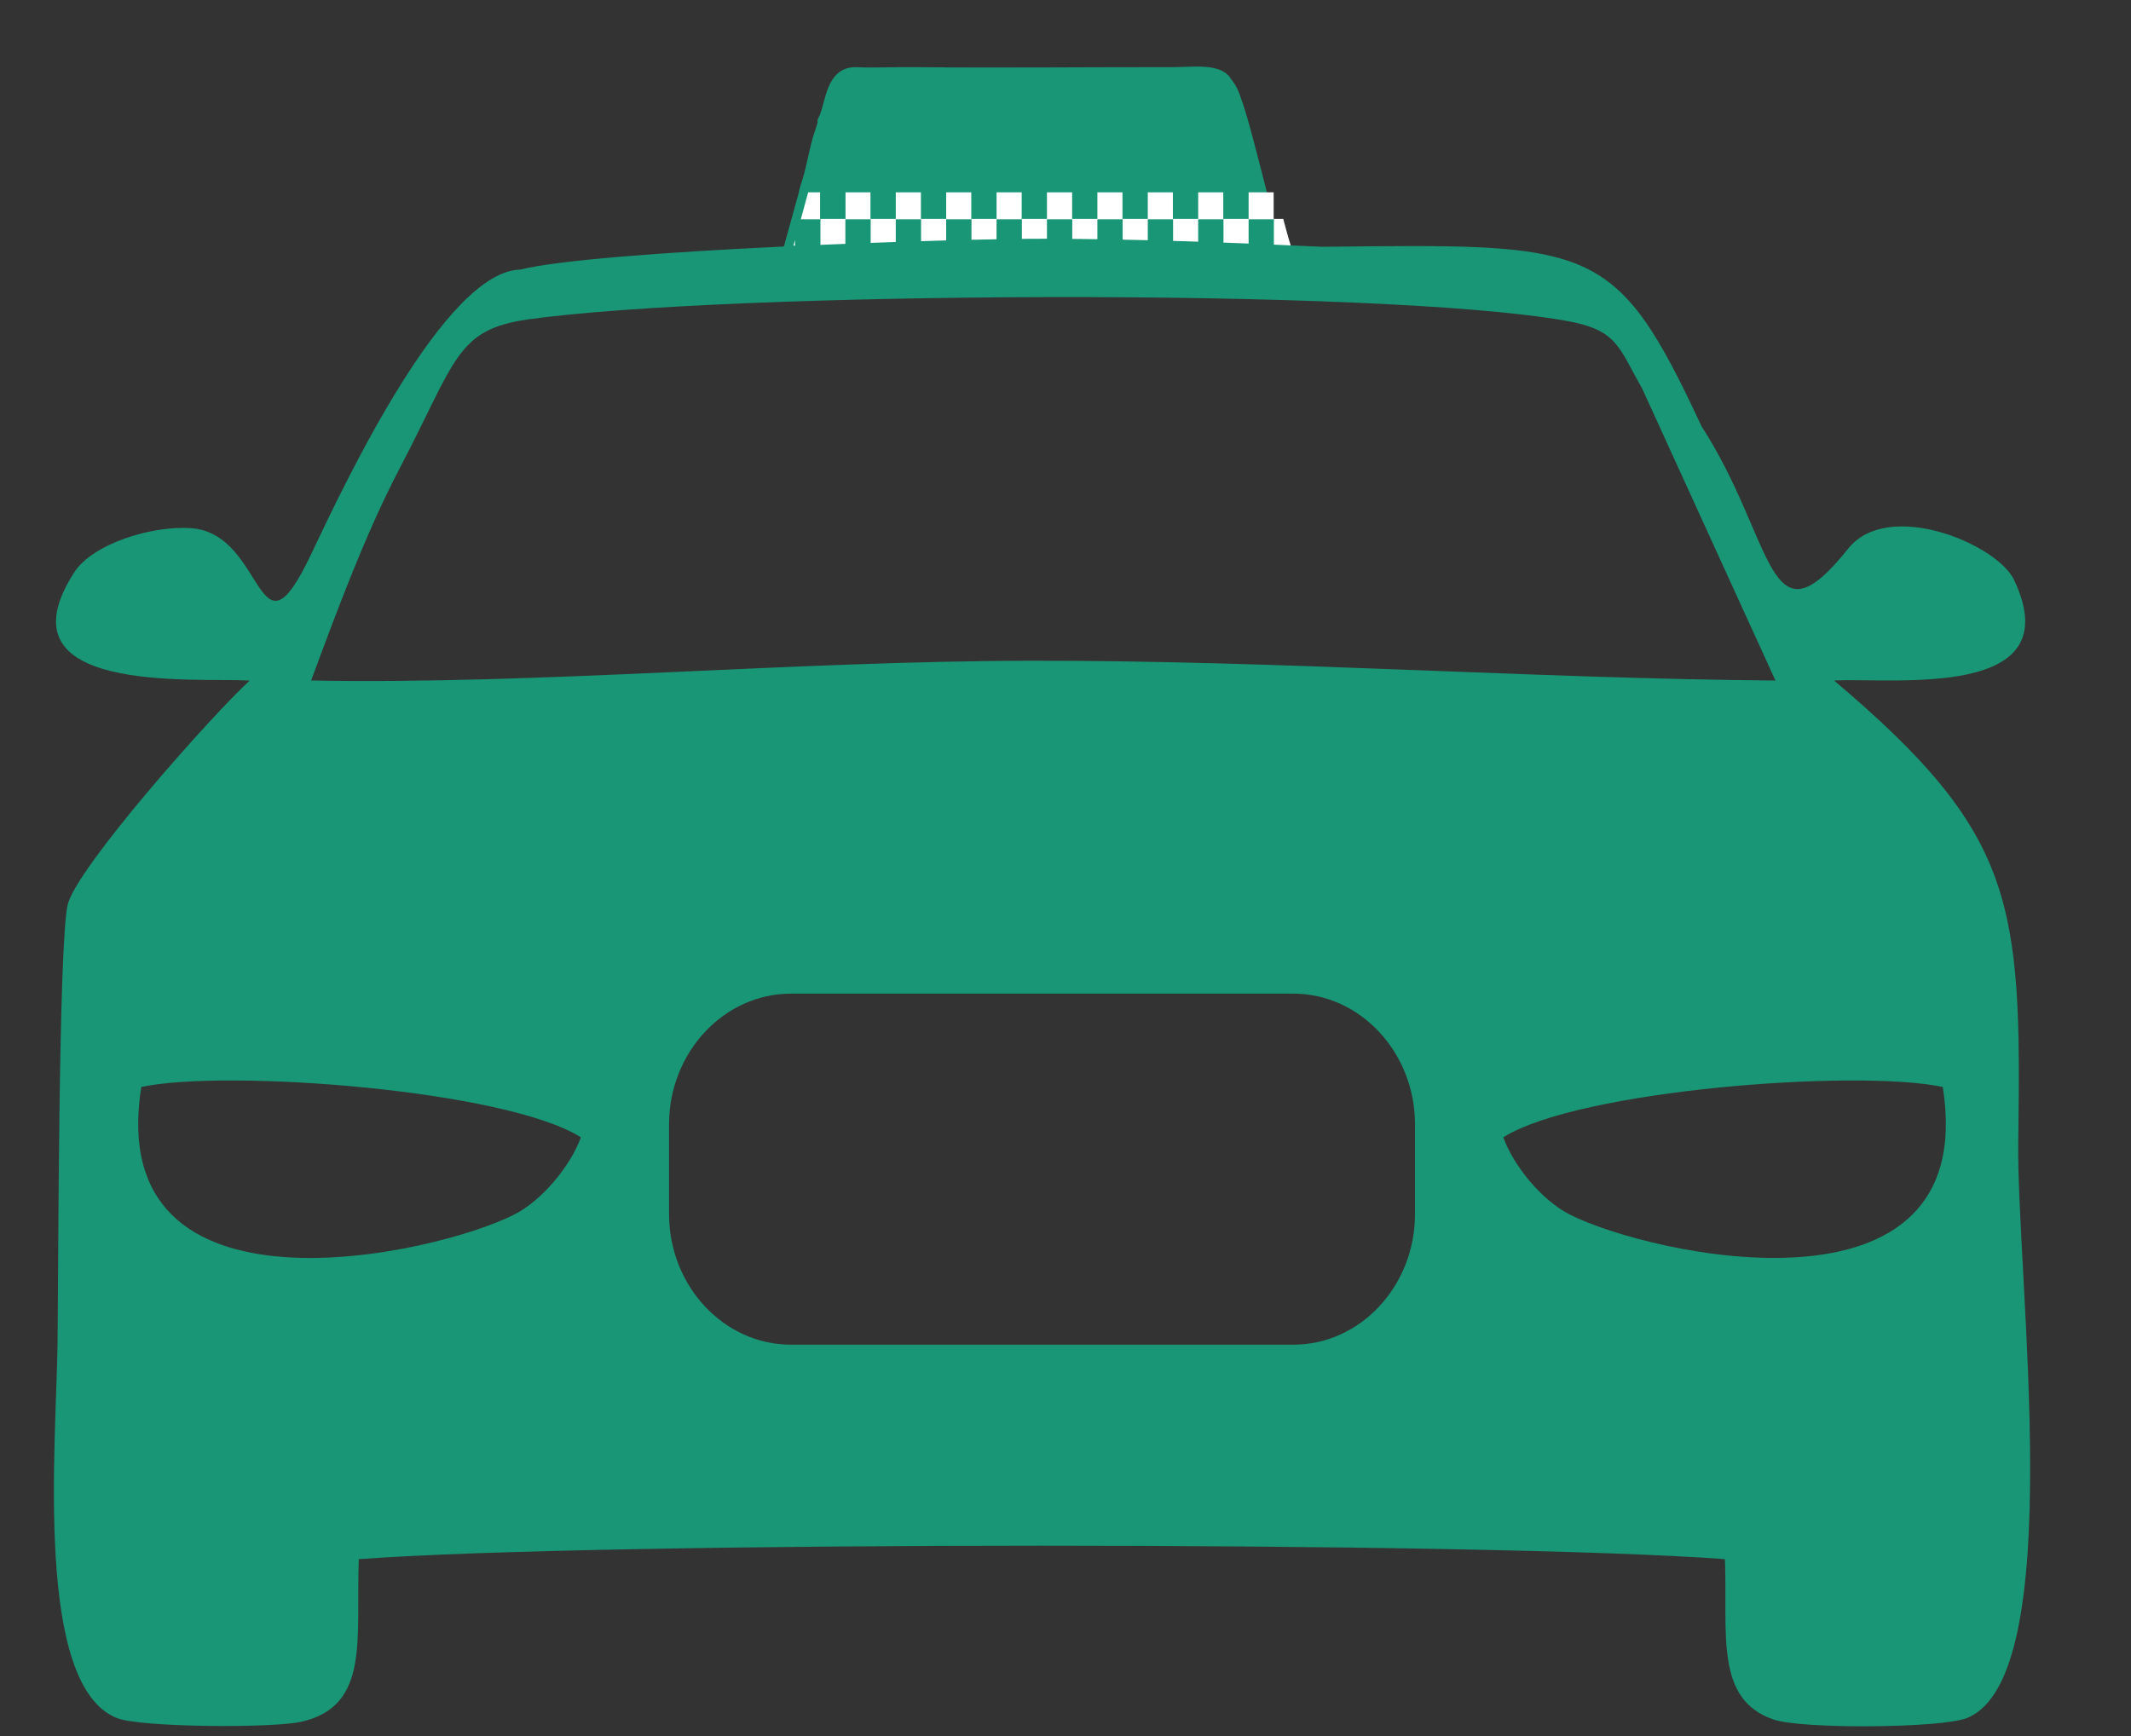
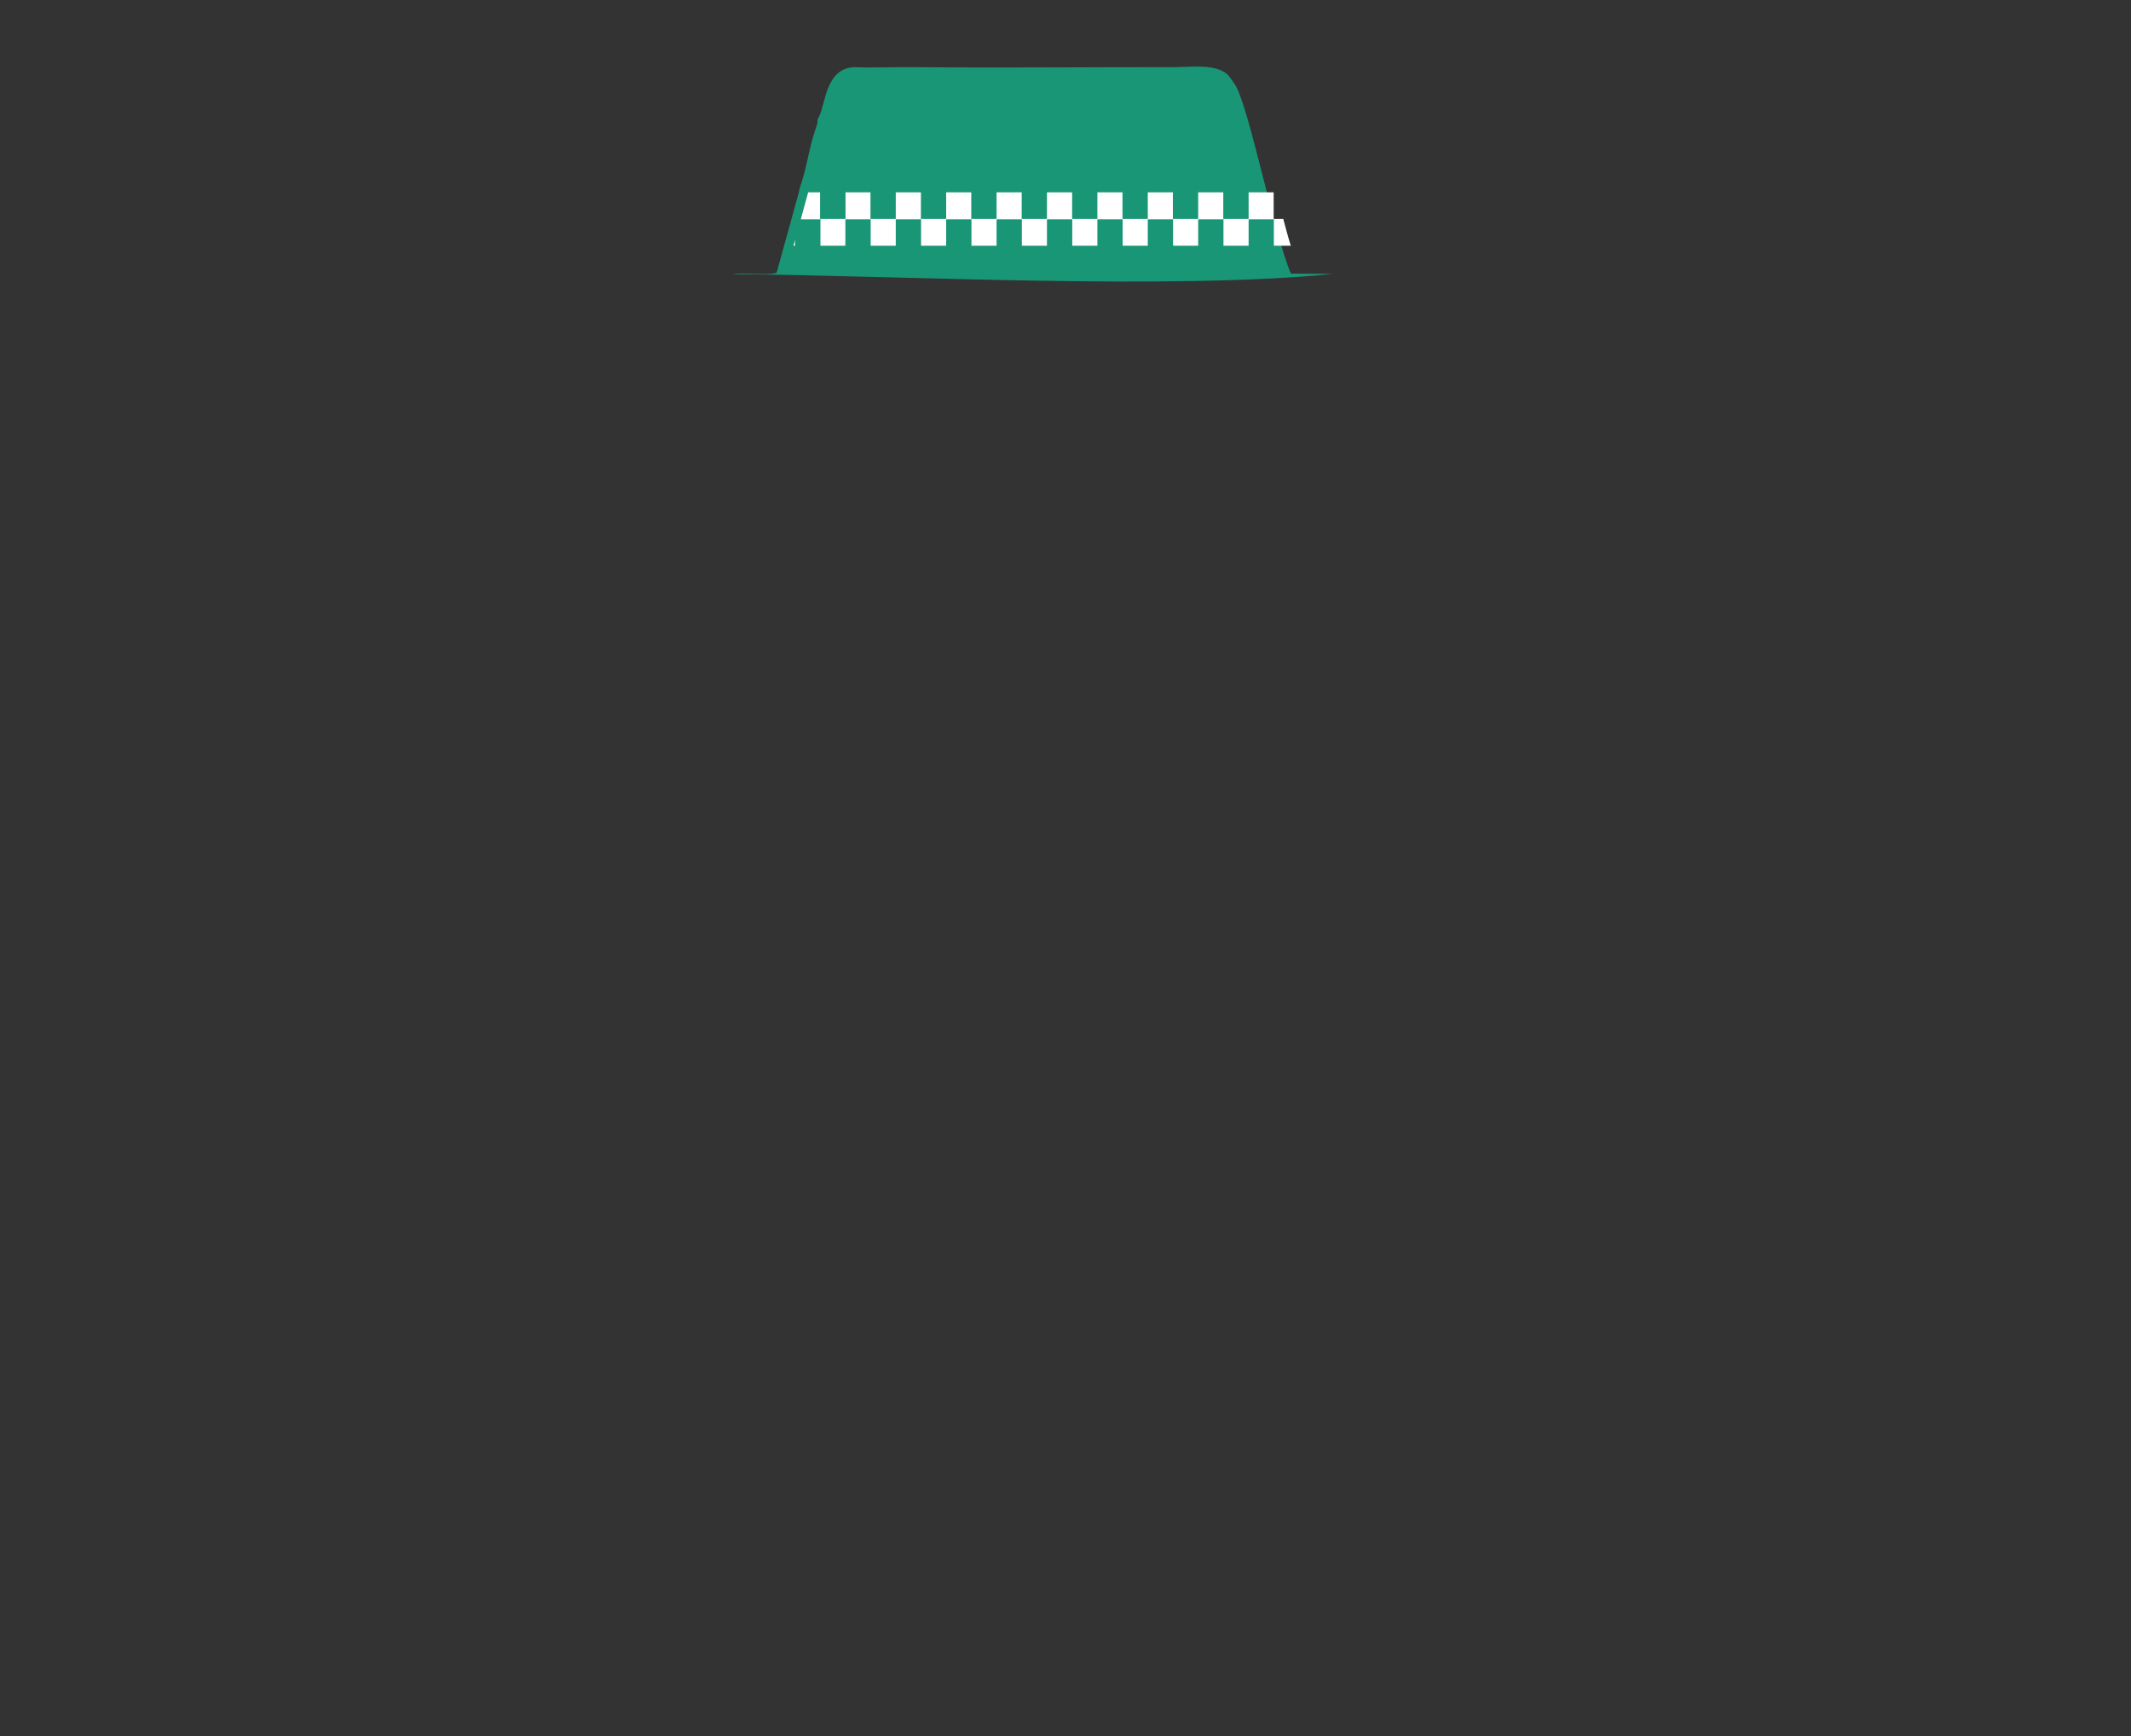
<svg xmlns="http://www.w3.org/2000/svg" xmlns:ns1="http://sodipodi.sourceforge.net/DTD/sodipodi-0.dtd" xmlns:ns2="http://www.inkscape.org/namespaces/inkscape" width="54" height="44" viewBox="0 0 54 44" fill="none" version="1.1" id="svg9" ns1:docname="favicon.svg" ns2:version="1.4.2 (ebf0e94, 2025-05-08)">
  <rect x="0" y="0" width="54" height="44" fill="#333333" stroke="none" />
  <ns1:namedview id="namedview9" pagecolor="#ffffff" bordercolor="#000000" borderopacity="0.25" ns2:showpageshadow="2" ns2:pageopacity="0.0" ns2:pagecheckerboard="0" ns2:deskcolor="#d1d1d1" ns2:zoom="11.159091" ns2:cx="27.01833" ns2:cy="22" ns2:window-width="1360" ns2:window-height="699" ns2:window-x="1920" ns2:window-y="32" ns2:window-maximized="1" ns2:current-layer="svg9" />
  <g clip-path="url(#clip0_3784_3039)" id="g9">
    <path fill-rule="evenodd" clip-rule="evenodd" d="M19.679 6.915C19.411 6.99 18.87 6.901 18.562 6.948C22.762 6.98 29.646 7.357 33.776 6.943L32.711 6.934C32.282 5.94 31.633 2.622 31.286 2.13L31.148 1.935C30.862 1.6 30.208 1.702 29.732 1.702C27.606 1.698 25.381 1.725 23.268 1.702C22.74 1.693 22.182 1.725 21.658 1.702C20.926 1.721 20.922 2.617 20.762 2.938C20.649 3.166 20.788 2.929 20.658 3.296C20.515 3.7 20.458 4.164 20.32 4.597C20.29 4.694 20.259 4.769 20.242 4.88C20.216 4.973 19.679 6.911 19.679 6.915Z" fill="#199675" id="path1" />
    <path fill-rule="evenodd" clip-rule="evenodd" d="M20.482 4.875H20.781V5.558H20.292L20.478 4.88L20.482 4.875ZM32.709 6.228C32.644 6.023 32.583 5.791 32.518 5.549H32.28V6.228H32.709ZM20.145 6.083L20.106 6.228H20.145V6.083ZM31.003 5.549H31.64V6.228H31.003V5.549ZM29.726 5.549H30.362V6.228H29.726V5.549ZM28.448 5.549H29.085V6.228H28.448V5.549ZM27.171 5.549H27.808V6.228H27.171V5.549ZM25.894 5.549H26.53V6.228H25.894V5.549ZM24.617 5.549H25.253V6.228H24.617V5.549ZM23.34 5.549H23.976V6.228H23.34V5.549ZM22.063 5.549H22.699V6.228H22.063V5.549ZM20.79 5.549H21.422V6.228H20.79V5.549ZM31.64 4.875H32.275V5.558H31.64V4.875ZM30.362 4.875H30.998V5.558H30.362V4.875ZM29.085 4.875H29.721V5.558H29.085V4.875ZM27.808 4.875H28.444V5.558H27.808V4.875ZM26.53 4.875H27.168V5.558H26.53V4.875ZM25.253 4.875H25.89V5.558H25.253V4.875ZM23.976 4.875H24.612V5.558H23.976V4.875ZM22.699 4.875H23.336V5.558H22.699V4.875ZM21.426 4.875H22.058V5.558H21.426V4.875Z" fill="white" id="path2" />
-     <path fill-rule="evenodd" clip-rule="evenodd" d="M4.853 13.387C3.862 13.313 2.342 13.778 1.875 14.516C-0.104 17.61 4.914 17.174 6.329 17.248C5.412 18.08 1.927 22.001 1.714 22.935C1.48 23.976 1.48 32.274 1.458 34.058C1.424 36.637 0.866 42.719 2.966 43.546C3.572 43.783 6.927 43.806 7.654 43.634C9.386 43.225 9.014 41.529 9.092 39.517C15.183 39.062 37.644 39.062 43.71 39.517C43.783 41.39 43.437 43.072 44.948 43.583C45.679 43.829 49.186 43.801 49.836 43.546C52.438 42.523 51.087 32.358 51.143 28.892C51.234 22.833 51.056 21.123 46.476 17.248C47.974 17.169 52.477 17.755 51.039 14.702C50.606 13.787 47.853 12.635 46.835 13.903C44.775 16.491 44.995 13.713 43.117 10.804C40.926 6.102 40.376 6.181 33.505 6.255C31.245 6.148 28.799 6.056 26.535 6.051C24.188 6.042 15.14 6.344 13.187 6.832C11.278 6.874 8.771 12.17 7.884 14.047C6.494 16.983 6.749 13.536 4.853 13.387ZM7.884 17.248C13.663 17.355 20.113 16.751 26.156 16.747C32.417 16.737 38.843 17.197 44.99 17.248L41.61 9.842C40.999 8.774 40.987 8.36 39.67 8.128C34.834 7.278 18.387 7.394 13.382 8.095C11.551 8.356 11.564 9.127 10.131 11.864C9.265 13.513 8.511 15.552 7.884 17.248ZM16.954 30.773C16.954 32.594 18.344 34.081 20.041 34.081H32.774C34.471 34.081 35.856 32.594 35.856 30.773V28.492C35.856 26.675 34.467 25.184 32.774 25.184H20.041C18.344 25.184 16.954 26.675 16.954 28.492V30.773ZM13.031 30.783C13.737 30.425 14.456 29.552 14.72 28.826C12.815 27.623 5.749 27.089 3.58 27.549C2.602 33.715 11.04 31.8 13.031 30.783ZM38.094 28.826C38.354 29.551 39.072 30.425 39.778 30.782C41.77 31.8 50.208 33.714 49.23 27.549C47.065 27.089 39.995 27.623 38.094 28.826Z" fill="#199675" id="path3" />
  </g>
  <defs id="defs9">
    <clipPath id="clip0_3784_3039">
      <rect width="54" height="43.875" fill="white" id="rect9" />
    </clipPath>
  </defs>
</svg>